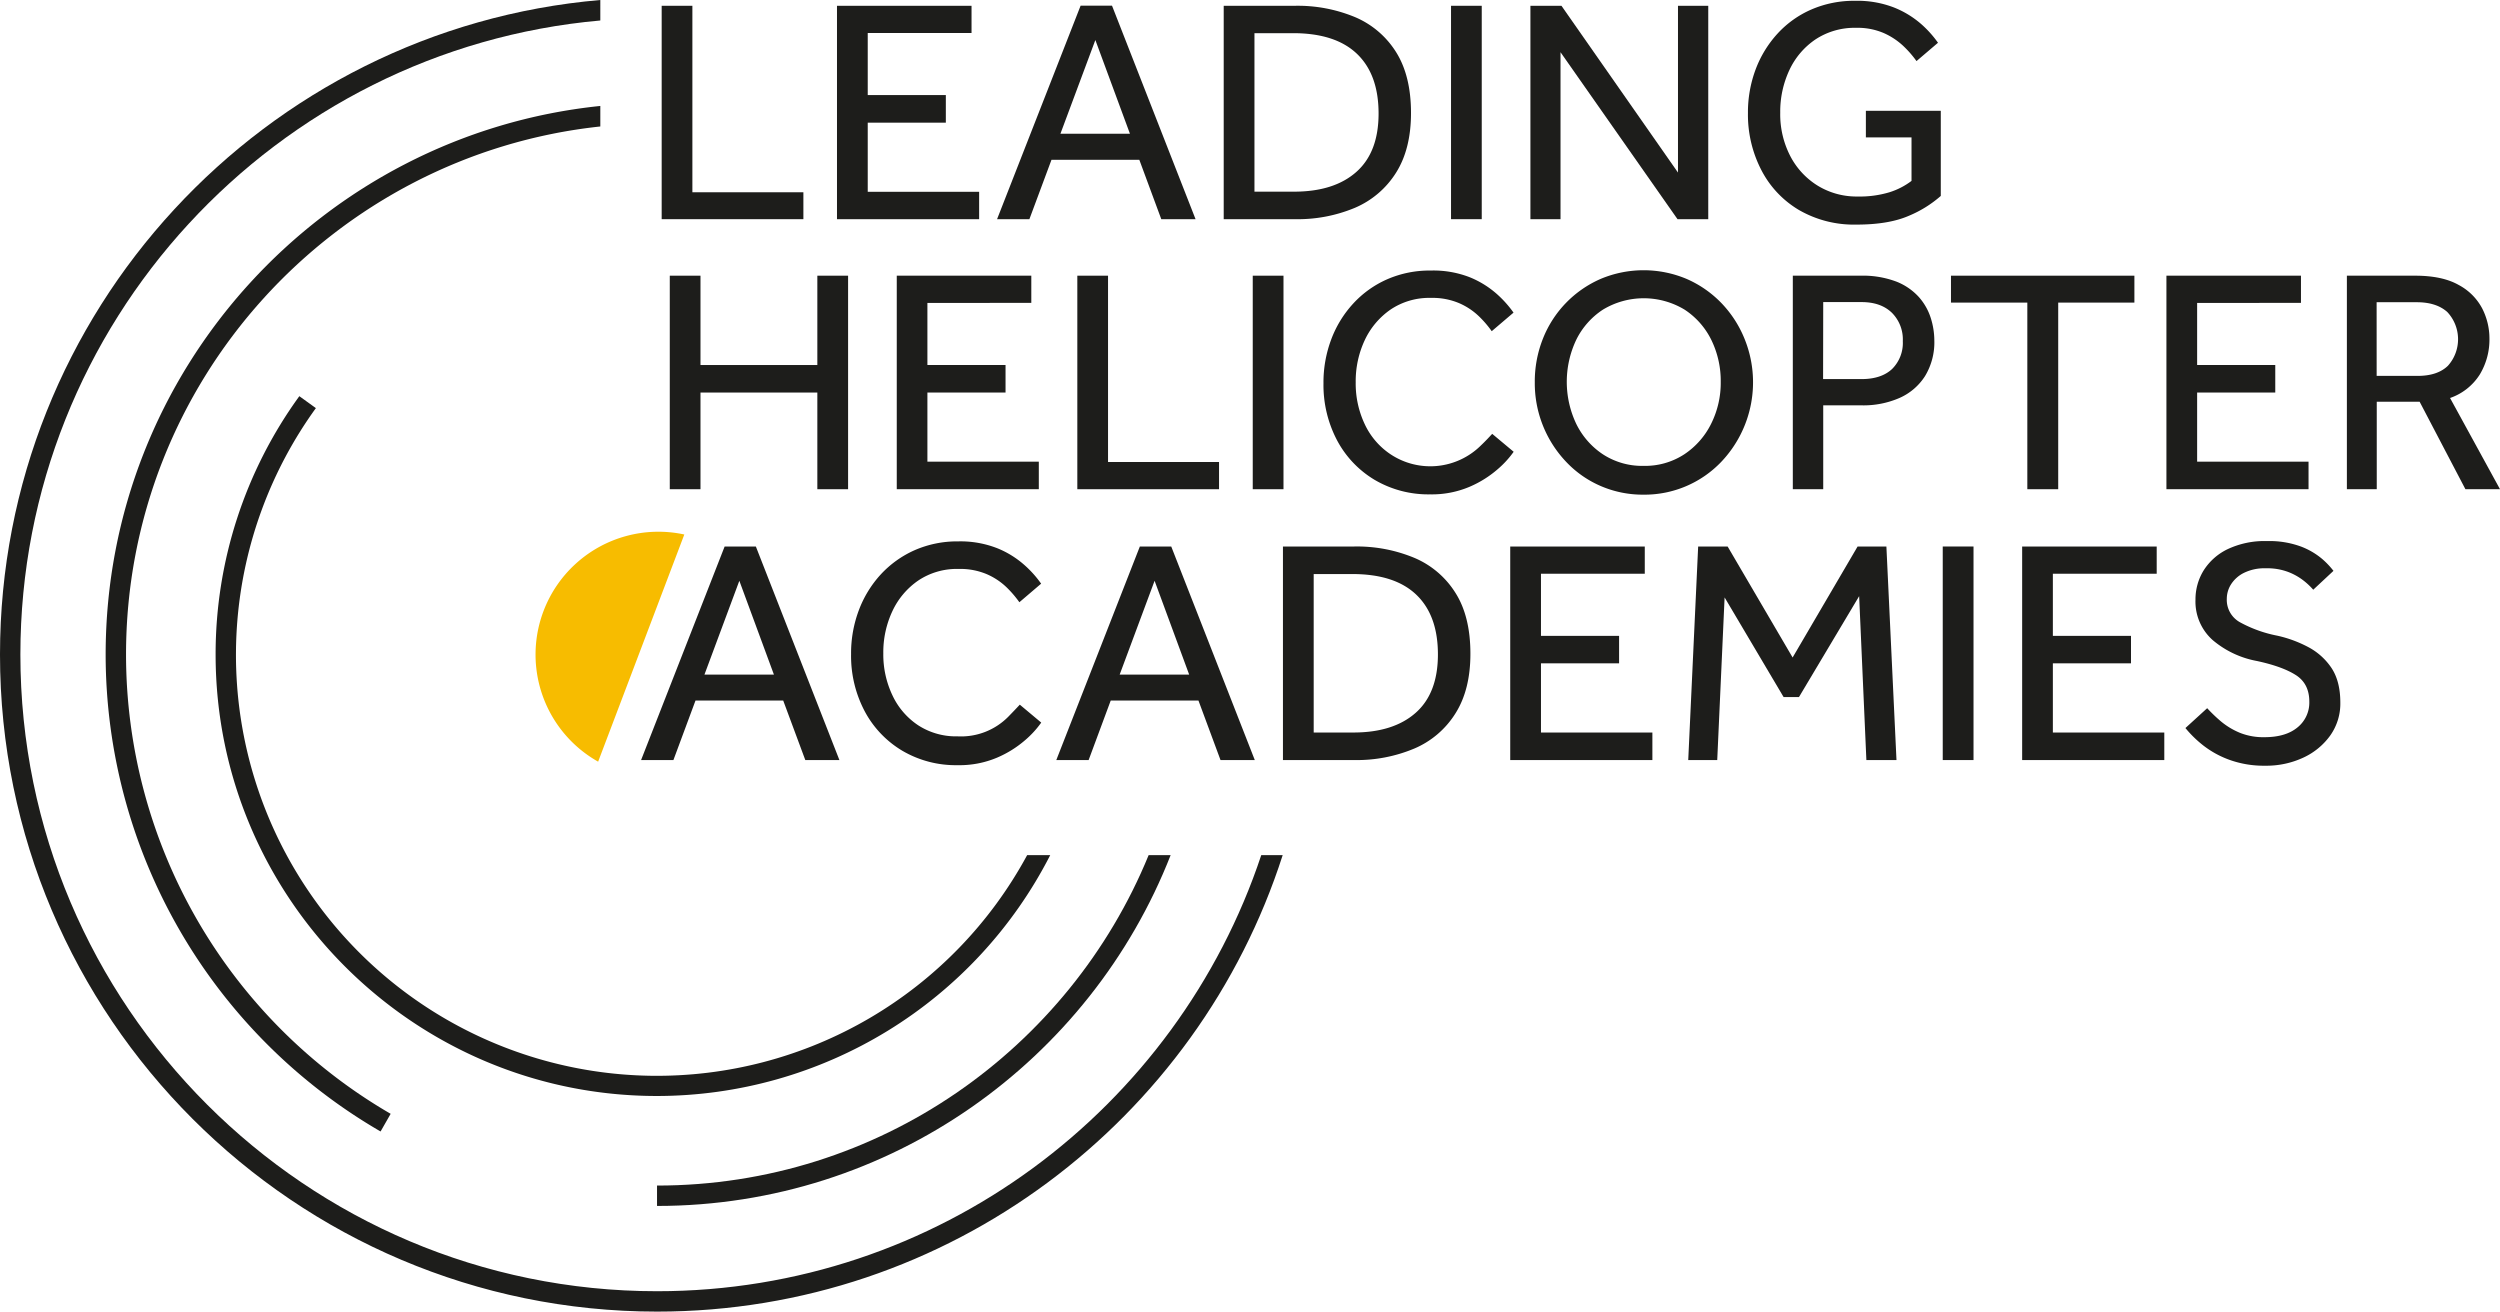
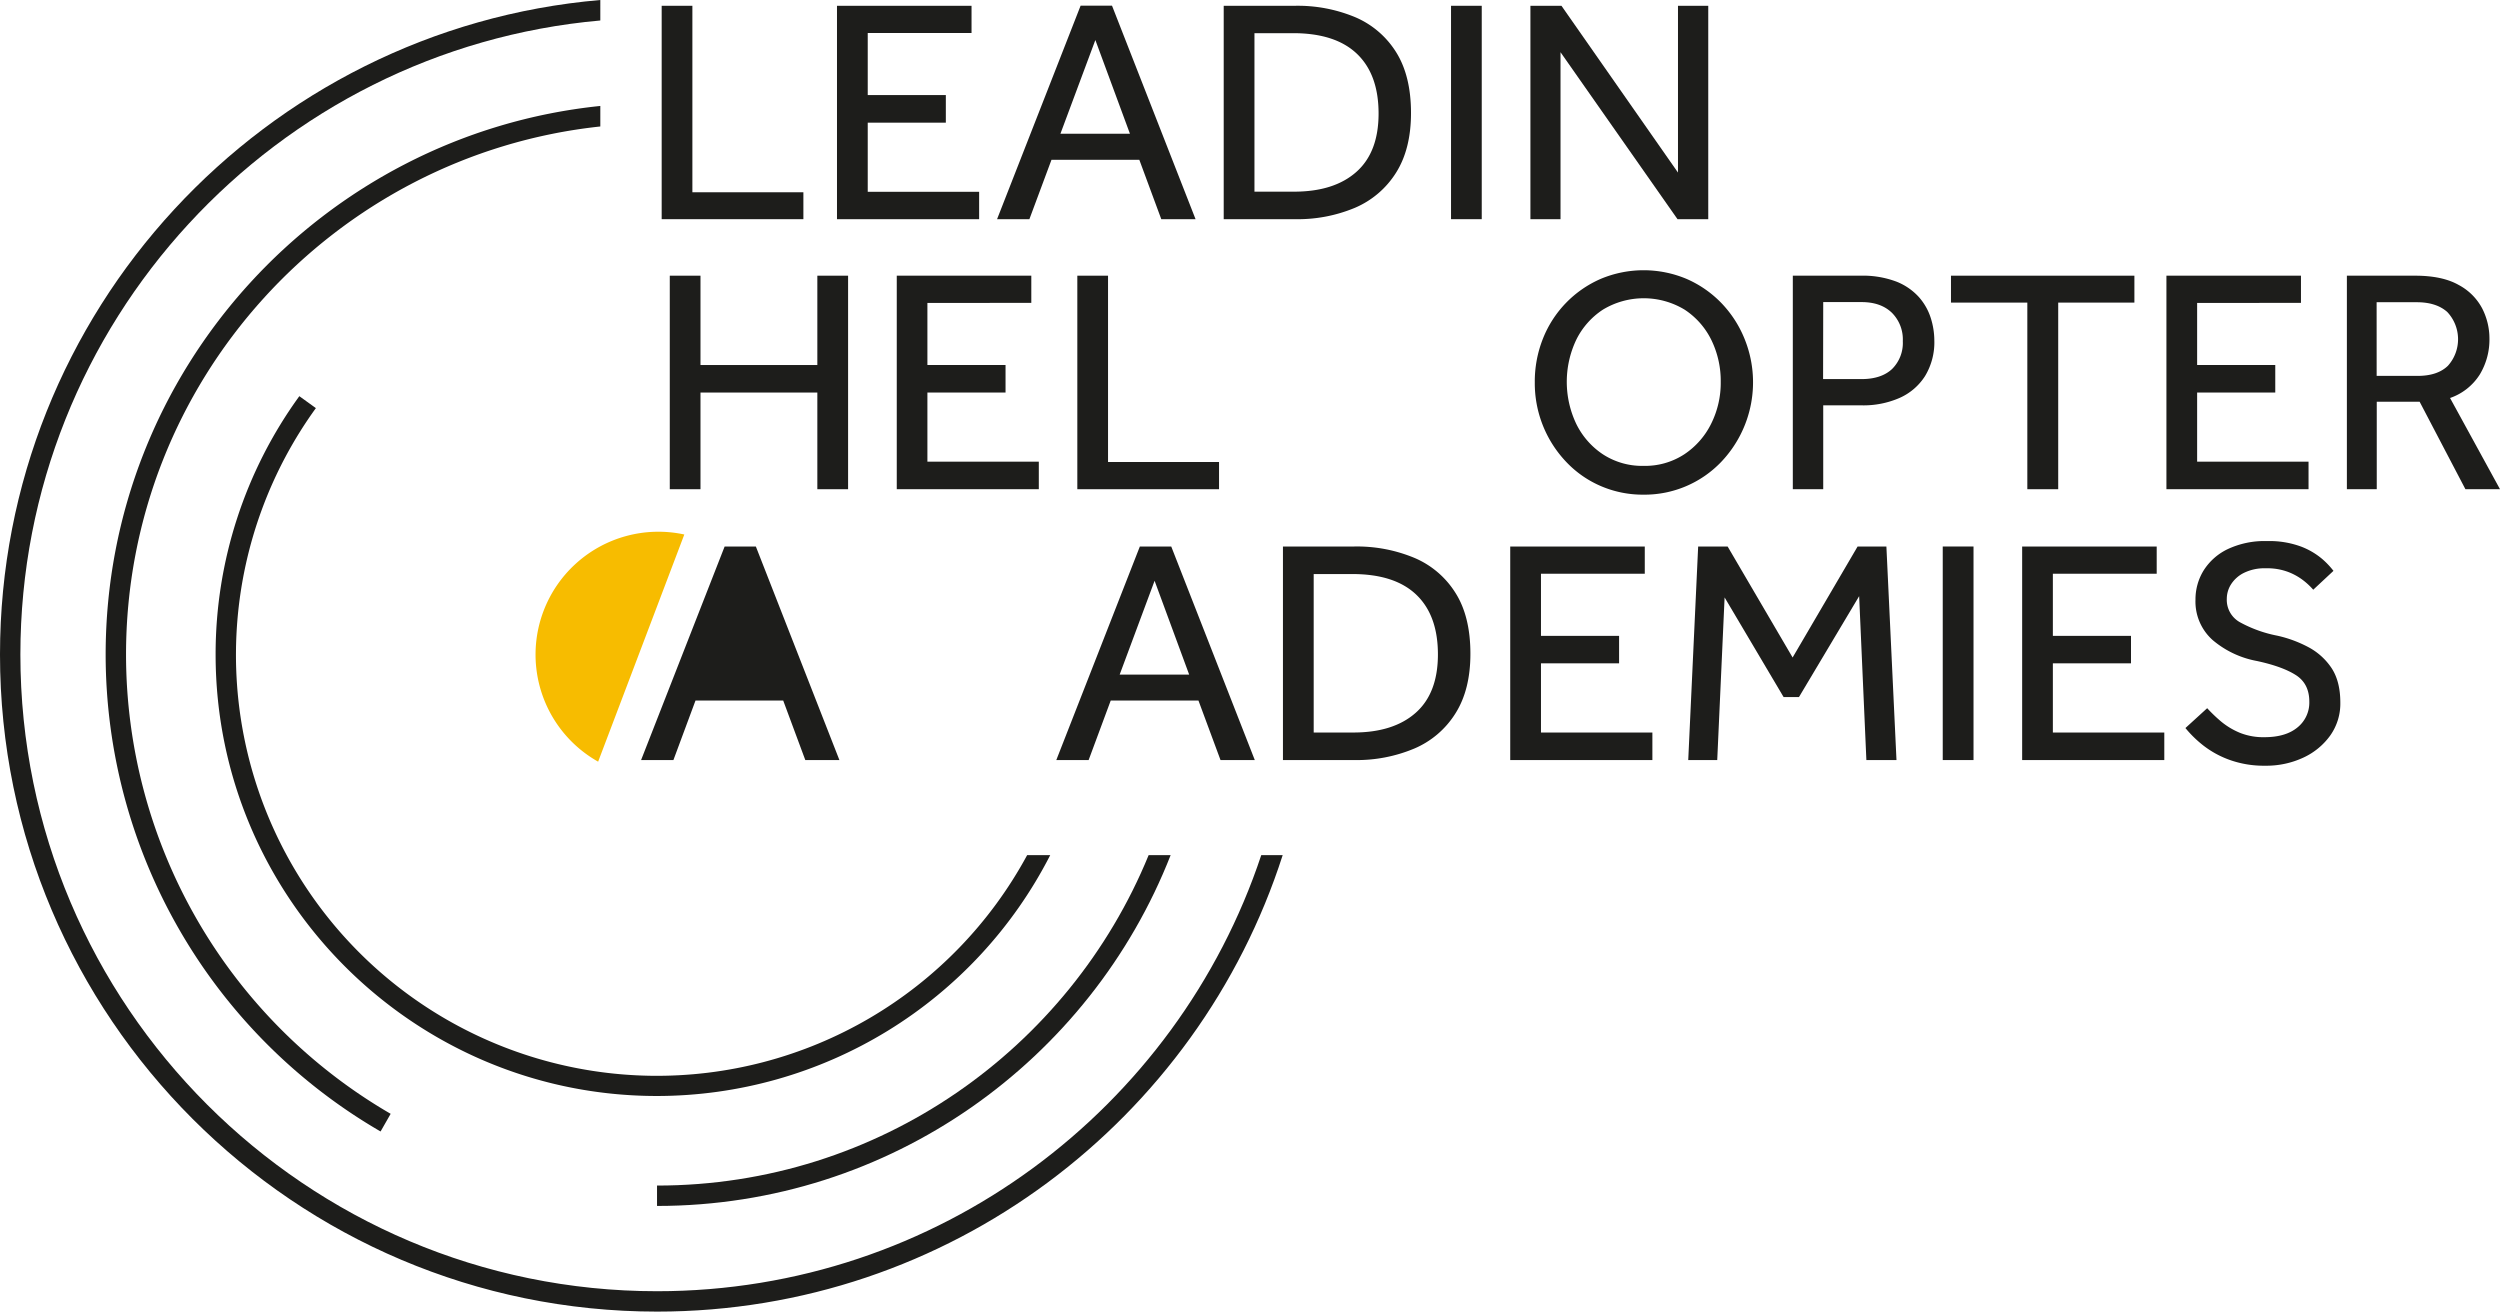
<svg xmlns="http://www.w3.org/2000/svg" id="Layer_1" data-name="Layer 1" viewBox="0 0 743.23 389.93">
  <defs>
    <style>.cls-1{fill:#f7bc00;}.cls-2{fill:#1d1d1b;}</style>
  </defs>
  <path class="cls-1" d="M184.11,242.28l25.62-67.54a36.53,36.53,0,0,0-25.62,67.54Z" transform="translate(-6.29 -15.84)" />
  <path class="cls-2" d="M318.51,270.07h-6.86A125.14,125.14,0,1,1,100.2,137.17l-4.92-3.55a130.56,130.56,0,0,0-24.89,76.82c0,72.36,58.87,131.23,131.23,131.23A131.39,131.39,0,0,0,318.51,270.07Z" transform="translate(-6.29 -15.84)" />
  <path class="cls-2" d="M37.7,210.44a164,164,0,0,0,81.73,141.78l3-5.25A157.92,157.92,0,0,1,43.76,210.44c0-81.35,61.86-148.52,141-157v-6.1C102.27,55.84,37.7,125.74,37.7,210.44Z" transform="translate(-6.29 -15.84)" />
  <path class="cls-2" d="M354.31,270.07h-6.54c-23.57,57.57-80.2,98.23-146.15,98.23v6.06C271,374.36,330.41,331.06,354.31,270.07Z" transform="translate(-6.29 -15.84)" />
  <path class="cls-2" d="M201.62,399.71c-104.36,0-189.27-84.91-189.27-189.27,0-98.68,75.92-179.95,172.41-188.51V15.84C84.92,24.42,6.29,108.41,6.29,210.44c0,107.71,87.62,195.33,195.33,195.33,86.92,0,160.75-57.07,186-135.7h-6.37C356.22,345.31,285.16,399.71,201.62,399.71Z" transform="translate(-6.29 -15.84)" />
  <path class="cls-2" d="M203,81V17.56h9.13V73h33V81Z" transform="translate(-6.29 -15.84)" />
  <path class="cls-2" d="M255.12,81V17.56h40v8.09H264.26V44.11h23.22V52.3H264.26V72.86h33.12V81Z" transform="translate(-6.29 -15.84)" />
  <path class="cls-2" d="M302.71,81l24.84-63.48h9.33L361.72,81H351.53L345,63.34H318.89L312.32,81Zm18.84-25.41h20.66L331.93,27.74Z" transform="translate(-6.29 -15.84)" />
  <path class="cls-2" d="M370.09,81V17.56h21.23a44.35,44.35,0,0,1,17.84,3.38,26.61,26.61,0,0,1,12.19,10.42q4.42,7.05,4.42,18.08,0,10.67-4.42,17.7a26.84,26.84,0,0,1-12.23,10.47A44.07,44.07,0,0,1,391.22,81Zm9.14-8.18H391q11.89,0,18.51-5.86t6.62-17.37q0-11.61-6.43-17.75t-19-6.14H379.23Z" transform="translate(-6.29 -15.84)" />
  <path class="cls-2" d="M437.67,81V17.56h9.13V81Z" transform="translate(-6.29 -15.84)" />
  <path class="cls-2" d="M461.27,81V17.56h9.23l34.64,49.58V17.56h9V81H505L470.22,31.36V81Z" transform="translate(-6.29 -15.84)" />
-   <path class="cls-2" d="M561,56.68v-7.9h22.27V74.09A34.32,34.32,0,0,1,573.76,80q-6,2.61-15.51,2.61a32.69,32.69,0,0,1-17.13-4.33,29.47,29.47,0,0,1-11.18-11.85,35.78,35.78,0,0,1-4-16.94,36.51,36.51,0,0,1,2.28-13,32.73,32.73,0,0,1,6.52-10.66,29.66,29.66,0,0,1,10.09-7.18,31.84,31.84,0,0,1,13-2.57,30.07,30.07,0,0,1,11.56,2,28.12,28.12,0,0,1,8.05,4.91,31.8,31.8,0,0,1,5,5.56L576.05,34a31.18,31.18,0,0,0-3.9-4.47,20.7,20.7,0,0,0-5.81-3.85,19.7,19.7,0,0,0-8.28-1.57,21.1,21.1,0,0,0-12,3.42,22.4,22.4,0,0,0-7.8,9.14,29.13,29.13,0,0,0-2.72,12.66,27,27,0,0,0,3,12.94,22.51,22.51,0,0,0,8.19,8.8,22.09,22.09,0,0,0,11.85,3.19A30.51,30.51,0,0,0,568,73a21.38,21.38,0,0,0,6.57-3.38V56.68Z" transform="translate(-6.29 -15.84)" />
  <path class="cls-2" d="M205.41,161.28V97.8h9.13v26.56h34.74V97.8h9.14v63.48h-9.14V132.54H214.54v28.74Z" transform="translate(-6.29 -15.84)" />
  <path class="cls-2" d="M272.89,161.28V97.8h40v8.09H282v18.47h23.23v8.18H282V153.1h33.12v8.18Z" transform="translate(-6.29 -15.84)" />
  <path class="cls-2" d="M326.57,161.28V97.8h9.13v55.39h33v8.09Z" transform="translate(-6.29 -15.84)" />
-   <path class="cls-2" d="M378.72,161.28V97.8h9.14v63.48Z" transform="translate(-6.29 -15.84)" />
-   <path class="cls-2" d="M449.91,144.82l6.38,5.33a28.55,28.55,0,0,1-4.76,5.19,31.75,31.75,0,0,1-8.38,5.23,28.63,28.63,0,0,1-11.7,2.24,31.44,31.44,0,0,1-16.52-4.33,30.11,30.11,0,0,1-11.18-11.81,35.29,35.29,0,0,1-4-16.89,36.29,36.29,0,0,1,2.29-13,32.56,32.56,0,0,1,6.52-10.66,30.17,30.17,0,0,1,10.08-7.23,31.45,31.45,0,0,1,13-2.62,29.72,29.72,0,0,1,11.61,2,28.09,28.09,0,0,1,8,4.94,32.63,32.63,0,0,1,5,5.57l-6.48,5.52a31.34,31.34,0,0,0-3.85-4.47,19.87,19.87,0,0,0-5.81-3.85,20.28,20.28,0,0,0-8.42-1.58,20.62,20.62,0,0,0-11.94,3.43,22.77,22.77,0,0,0-7.71,9.09,28.81,28.81,0,0,0-2.71,12.61,28.26,28.26,0,0,0,2.71,12.47,21.87,21.87,0,0,0,7.66,8.9,21.36,21.36,0,0,0,26.79-2.57C448,146.9,449.08,145.71,449.91,144.82Z" transform="translate(-6.29 -15.84)" />
  <path class="cls-2" d="M494.93,162.9a31.52,31.52,0,0,1-12.76-2.57,31,31,0,0,1-10.27-7.18,33.94,33.94,0,0,1-9.33-23.65,34.51,34.51,0,0,1,2.43-13,32.3,32.3,0,0,1,17.17-17.75,32.94,32.94,0,0,1,25.51,0A32.3,32.3,0,0,1,518,105.89a33.29,33.29,0,0,1,6.9,10.61,34.32,34.32,0,0,1-6.9,36.65,31.54,31.54,0,0,1-23.08,9.75Zm0-8.56A21.28,21.28,0,0,0,507,150.91a23.24,23.24,0,0,0,8-9.09,27.2,27.2,0,0,0,2.85-12.42,27.76,27.76,0,0,0-2.8-12.51,22.72,22.72,0,0,0-7.95-9,23.47,23.47,0,0,0-24.27,0,22.64,22.64,0,0,0-7.95,9,29.15,29.15,0,0,0,0,24.93,22.89,22.89,0,0,0,7.95,9.09A21.34,21.34,0,0,0,494.93,154.34Z" transform="translate(-6.29 -15.84)" />
  <path class="cls-2" d="M539.28,161.28V97.8h20.08a28.21,28.21,0,0,1,10.71,1.76,17.8,17.8,0,0,1,6.71,4.62,17.26,17.26,0,0,1,3.52,6.23,22.28,22.28,0,0,1,1.05,6.62,19.35,19.35,0,0,1-2.76,10.61,17.22,17.22,0,0,1-7.62,6.52,26.8,26.8,0,0,1-11.13,2.19H548.32v24.93Zm9-32.74h11.42q5.89,0,9.09-3a10.89,10.89,0,0,0,3.19-8.28,11.2,11.2,0,0,0-3.28-8.47q-3.29-3.15-9-3.14H548.32Z" transform="translate(-6.29 -15.84)" />
  <path class="cls-2" d="M609,161.28V105.8H586.3v-8h54.53v8H618.18v55.48Z" transform="translate(-6.29 -15.84)" />
  <path class="cls-2" d="M650.35,161.28V97.8h40v8.09H659.48v18.47h23.23v8.18H659.48V153.1H692.6v8.18Z" transform="translate(-6.29 -15.84)" />
  <path class="cls-2" d="M704,161.28V97.8H724.3q8.09,0,12.94,2.76a16.77,16.77,0,0,1,7,7,19.63,19.63,0,0,1,2.14,8.85,20.11,20.11,0,0,1-2.86,10.75,17,17,0,0,1-8.85,7l14.85,27.12H739.24l-13.61-26H712.88v26Zm8.85-33.69h12.18q5.9,0,9-3a11.83,11.83,0,0,0-.19-16q-3.24-2.89-9-2.9h-12Z" transform="translate(-6.29 -15.84)" />
-   <path class="cls-2" d="M196.88,241.8l24.84-63.49H231l24.84,63.49H245.7l-6.57-17.7H213.06l-6.57,17.7Zm18.84-25.41h20.65L226.09,188.5Z" transform="translate(-6.29 -15.84)" />
-   <path class="cls-2" d="M309.47,225.33l6.37,5.33a28.43,28.43,0,0,1-4.75,5.19,31.66,31.66,0,0,1-8.38,5.23A28.65,28.65,0,0,1,291,243.32,31.34,31.34,0,0,1,274.49,239a30.08,30.08,0,0,1-11.18-11.8,35.19,35.19,0,0,1-4-16.9,36.29,36.29,0,0,1,2.29-13,32.71,32.71,0,0,1,6.51-10.66,30.6,30.6,0,0,1,10.09-7.23,31.45,31.45,0,0,1,13-2.62,29.9,29.9,0,0,1,11.61,2.05,27.89,27.89,0,0,1,8,4.95,31.8,31.8,0,0,1,5,5.57l-6.47,5.52a31.94,31.94,0,0,0-3.85-4.48,19.87,19.87,0,0,0-5.81-3.85,20.28,20.28,0,0,0-8.42-1.57,20.62,20.62,0,0,0-11.94,3.42,22.61,22.61,0,0,0-7.71,9.09,28.81,28.81,0,0,0-2.72,12.61,28.26,28.26,0,0,0,2.72,12.47,21.73,21.73,0,0,0,7.66,8.9,20.66,20.66,0,0,0,11.7,3.28,19.75,19.75,0,0,0,15.09-5.85C307.52,227.41,308.64,226.22,309.47,225.33Z" transform="translate(-6.29 -15.84)" />
+   <path class="cls-2" d="M196.88,241.8l24.84-63.49H231l24.84,63.49H245.7l-6.57-17.7H213.06l-6.57,17.7Zm18.84-25.41L226.09,188.5Z" transform="translate(-6.29 -15.84)" />
  <path class="cls-2" d="M320.32,241.8l24.84-63.49h9.33l24.84,63.49H369.14l-6.56-17.7H336.5l-6.57,17.7Zm18.84-25.41h20.66L349.54,188.5Z" transform="translate(-6.29 -15.84)" />
  <path class="cls-2" d="M387.7,241.8V178.31h21.23a44.35,44.35,0,0,1,17.84,3.38A26.61,26.61,0,0,1,439,192.12q4.43,7,4.43,18.08,0,10.67-4.43,17.7a26.74,26.74,0,0,1-12.23,10.47,44.19,44.19,0,0,1-17.89,3.43Zm9.14-8.19h11.8q11.89,0,18.51-5.85t6.62-17.37q0-11.61-6.43-17.75t-19-6.14H396.84Z" transform="translate(-6.29 -15.84)" />
  <path class="cls-2" d="M455.27,241.8V178.31h40v8.09H464.41v18.47h23.22v8.18H464.41v20.56h33.12v8.19Z" transform="translate(-6.29 -15.84)" />
  <path class="cls-2" d="M508.19,241.8l2.95-63.49h8.76l19.32,33,19.32-33h8.56l3,63.49h-8.95L559,193.07l-17.89,30h-4.57L519,193.45l-2.19,48.35Z" transform="translate(-6.29 -15.84)" />
  <path class="cls-2" d="M583.85,241.8V178.31H593V241.8Z" transform="translate(-6.29 -15.84)" />
  <path class="cls-2" d="M607.46,241.8V178.31h40v8.09H616.59v18.47h23.23v8.18H616.59v20.56h33.13v8.19Z" transform="translate(-6.29 -15.84)" />
  <path class="cls-2" d="M656,232.28l6.47-5.9a43.66,43.66,0,0,0,4.18,4,21.72,21.72,0,0,0,5.57,3.33A18.71,18.71,0,0,0,679.5,235q6.29,0,9.81-2.9a9.47,9.47,0,0,0,3.52-7.66q0-5.34-4-7.9t-11.57-4.19a28.2,28.2,0,0,1-13.18-6.24,15.31,15.31,0,0,1-5.09-12,16.36,16.36,0,0,1,2.38-8.61,17.24,17.24,0,0,1,7.14-6.38,25.65,25.65,0,0,1,11.7-2.42,27.12,27.12,0,0,1,10.24,1.66,21.68,21.68,0,0,1,6.33,3.76,24.26,24.26,0,0,1,3.23,3.43L694,191.16a21,21,0,0,0-2.57-2.47,17.82,17.82,0,0,0-4.62-2.71,17.56,17.56,0,0,0-6.9-1.19,13.78,13.78,0,0,0-6.56,1.38,9.56,9.56,0,0,0-3.81,3.42,8.06,8.06,0,0,0-1.24,4.24,7.6,7.6,0,0,0,3.91,7,38.26,38.26,0,0,0,11.13,4,36.38,36.38,0,0,1,9,3.29,19,19,0,0,1,7,6.18q2.71,4,2.71,10.43a16.38,16.38,0,0,1-2.95,9.7,20.28,20.28,0,0,1-8,6.62,26,26,0,0,1-11.42,2.43,30.08,30.08,0,0,1-10.51-1.72,28.24,28.24,0,0,1-7.9-4.33A33.63,33.63,0,0,1,656,232.28Z" transform="translate(-6.29 -15.84)" />
</svg>